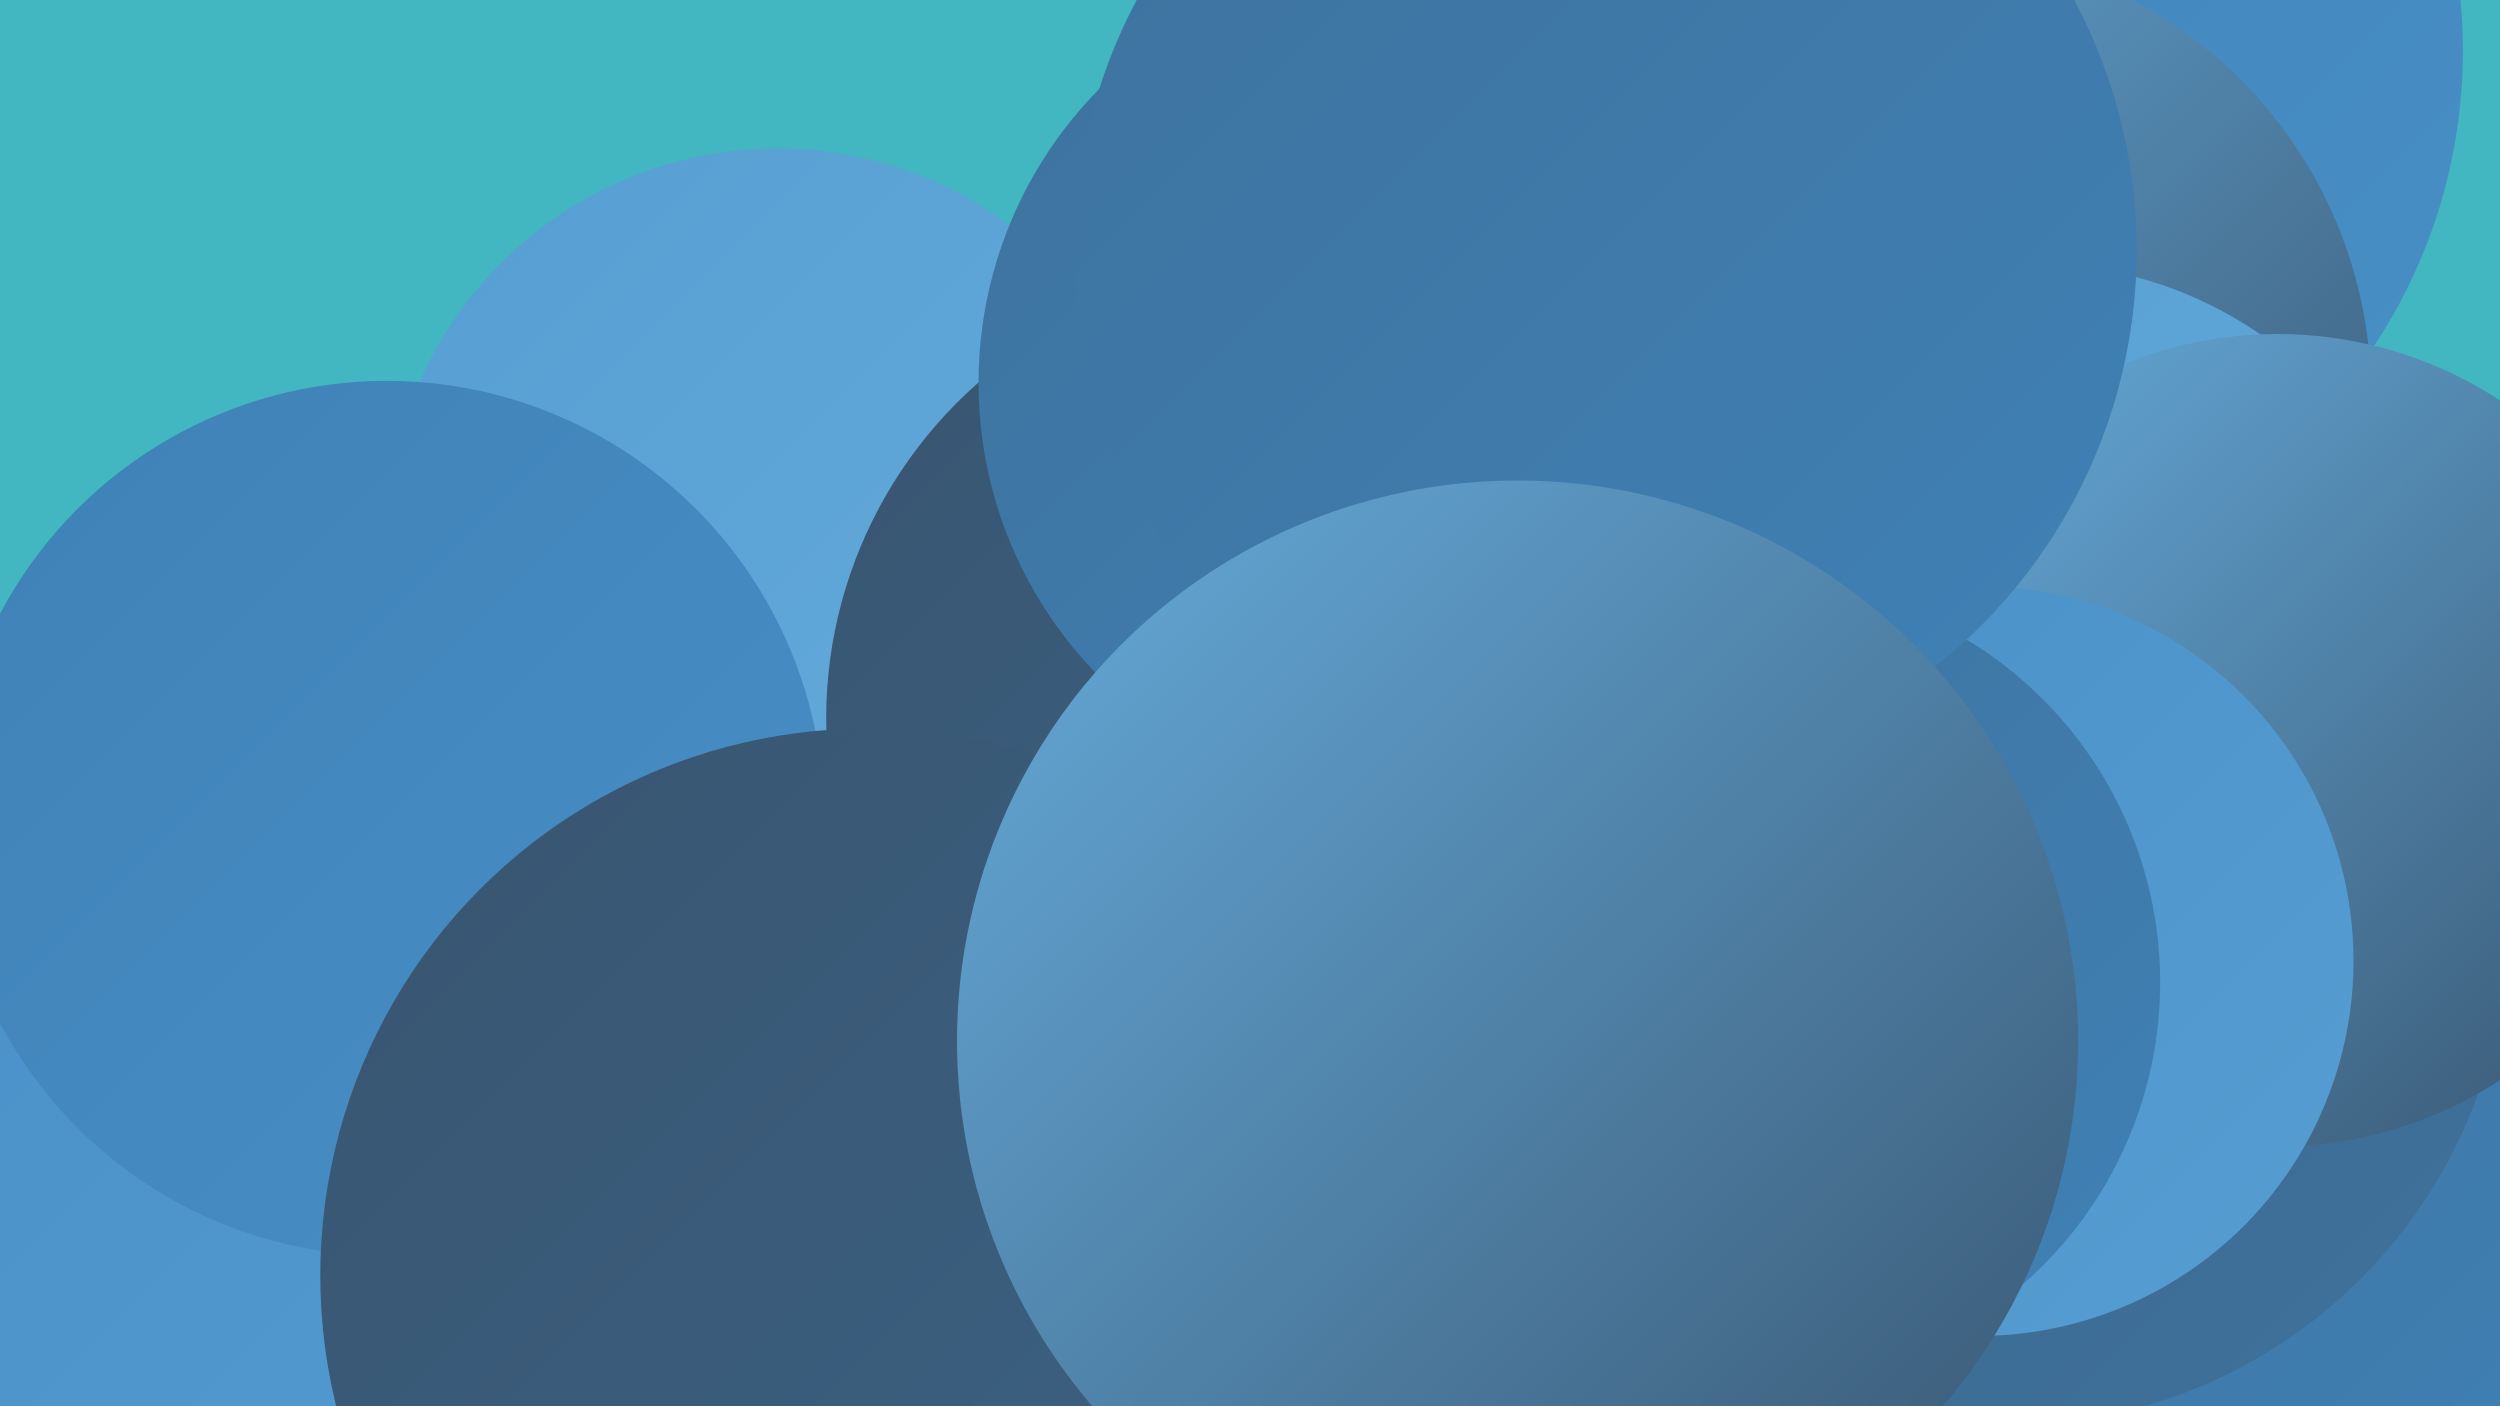
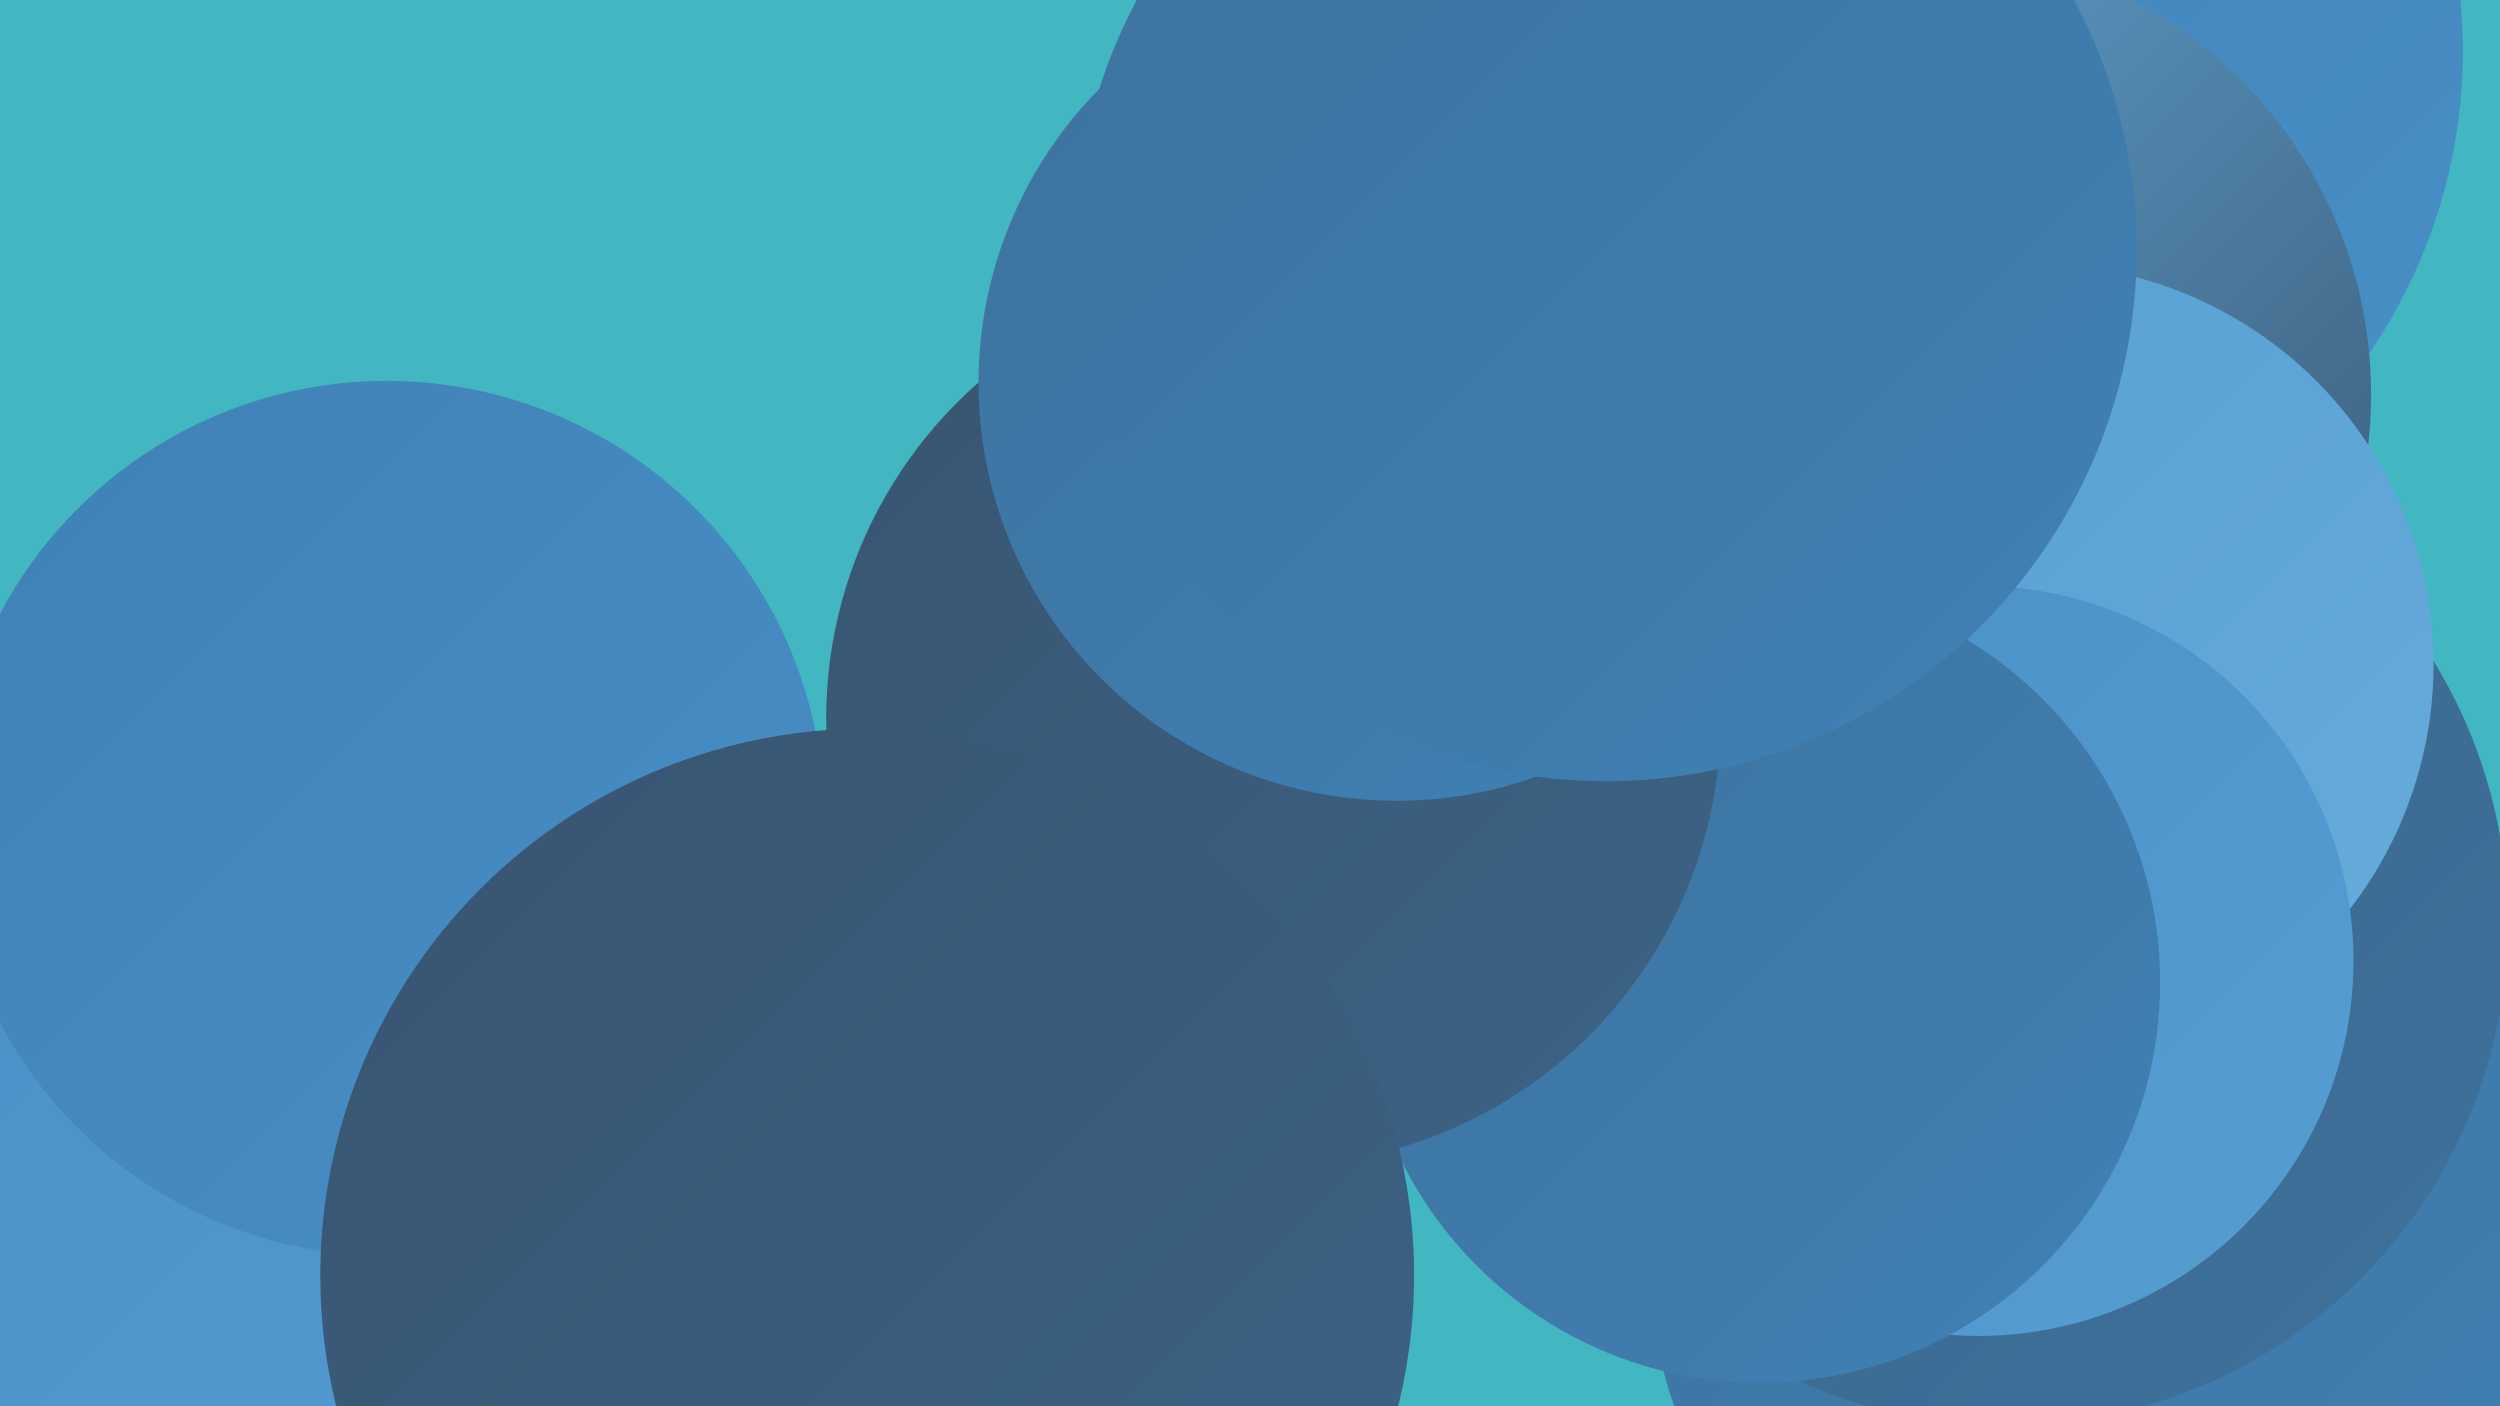
<svg xmlns="http://www.w3.org/2000/svg" width="1280" height="720">
  <defs>
    <linearGradient id="grad0" x1="0%" y1="0%" x2="100%" y2="100%">
      <stop offset="0%" style="stop-color:#385570;stop-opacity:1" />
      <stop offset="100%" style="stop-color:#3c6386;stop-opacity:1" />
    </linearGradient>
    <linearGradient id="grad1" x1="0%" y1="0%" x2="100%" y2="100%">
      <stop offset="0%" style="stop-color:#3c6386;stop-opacity:1" />
      <stop offset="100%" style="stop-color:#3e729d;stop-opacity:1" />
    </linearGradient>
    <linearGradient id="grad2" x1="0%" y1="0%" x2="100%" y2="100%">
      <stop offset="0%" style="stop-color:#3e729d;stop-opacity:1" />
      <stop offset="100%" style="stop-color:#3f81b6;stop-opacity:1" />
    </linearGradient>
    <linearGradient id="grad3" x1="0%" y1="0%" x2="100%" y2="100%">
      <stop offset="0%" style="stop-color:#3f81b6;stop-opacity:1" />
      <stop offset="100%" style="stop-color:#4890c7;stop-opacity:1" />
    </linearGradient>
    <linearGradient id="grad4" x1="0%" y1="0%" x2="100%" y2="100%">
      <stop offset="0%" style="stop-color:#4890c7;stop-opacity:1" />
      <stop offset="100%" style="stop-color:#569ed2;stop-opacity:1" />
    </linearGradient>
    <linearGradient id="grad5" x1="0%" y1="0%" x2="100%" y2="100%">
      <stop offset="0%" style="stop-color:#569ed2;stop-opacity:1" />
      <stop offset="100%" style="stop-color:#66acdc;stop-opacity:1" />
    </linearGradient>
    <linearGradient id="grad6" x1="0%" y1="0%" x2="100%" y2="100%">
      <stop offset="0%" style="stop-color:#66acdc;stop-opacity:1" />
      <stop offset="100%" style="stop-color:#385570;stop-opacity:1" />
    </linearGradient>
  </defs>
  <rect width="1280" height="720" fill="#42b6c1" />
  <circle cx="987" cy="26" r="274" fill="url(#grad3)" />
-   <circle cx="844" cy="137" r="252" fill="url(#grad6)" />
  <circle cx="986" cy="202" r="228" fill="url(#grad6)" />
  <circle cx="182" cy="677" r="288" fill="url(#grad4)" />
-   <circle cx="398" cy="276" r="200" fill="url(#grad5)" />
  <circle cx="1263" cy="653" r="225" fill="url(#grad6)" />
  <circle cx="1032" cy="508" r="226" fill="url(#grad2)" />
  <circle cx="1081" cy="642" r="237" fill="url(#grad2)" />
  <circle cx="1027" cy="473" r="257" fill="url(#grad1)" />
  <circle cx="1041" cy="340" r="205" fill="url(#grad5)" />
-   <circle cx="1166" cy="379" r="208" fill="url(#grad6)" />
-   <circle cx="726" cy="614" r="230" fill="url(#grad4)" />
  <circle cx="198" cy="419" r="224" fill="url(#grad3)" />
  <circle cx="1013" cy="492" r="192" fill="url(#grad4)" />
  <circle cx="901" cy="503" r="205" fill="url(#grad2)" />
  <circle cx="652" cy="368" r="229" fill="url(#grad0)" />
  <circle cx="444" cy="653" r="280" fill="url(#grad0)" />
  <circle cx="715" cy="196" r="214" fill="url(#grad2)" />
  <circle cx="822" cy="128" r="272" fill="url(#grad2)" />
-   <circle cx="777" cy="533" r="287" fill="url(#grad6)" />
</svg>